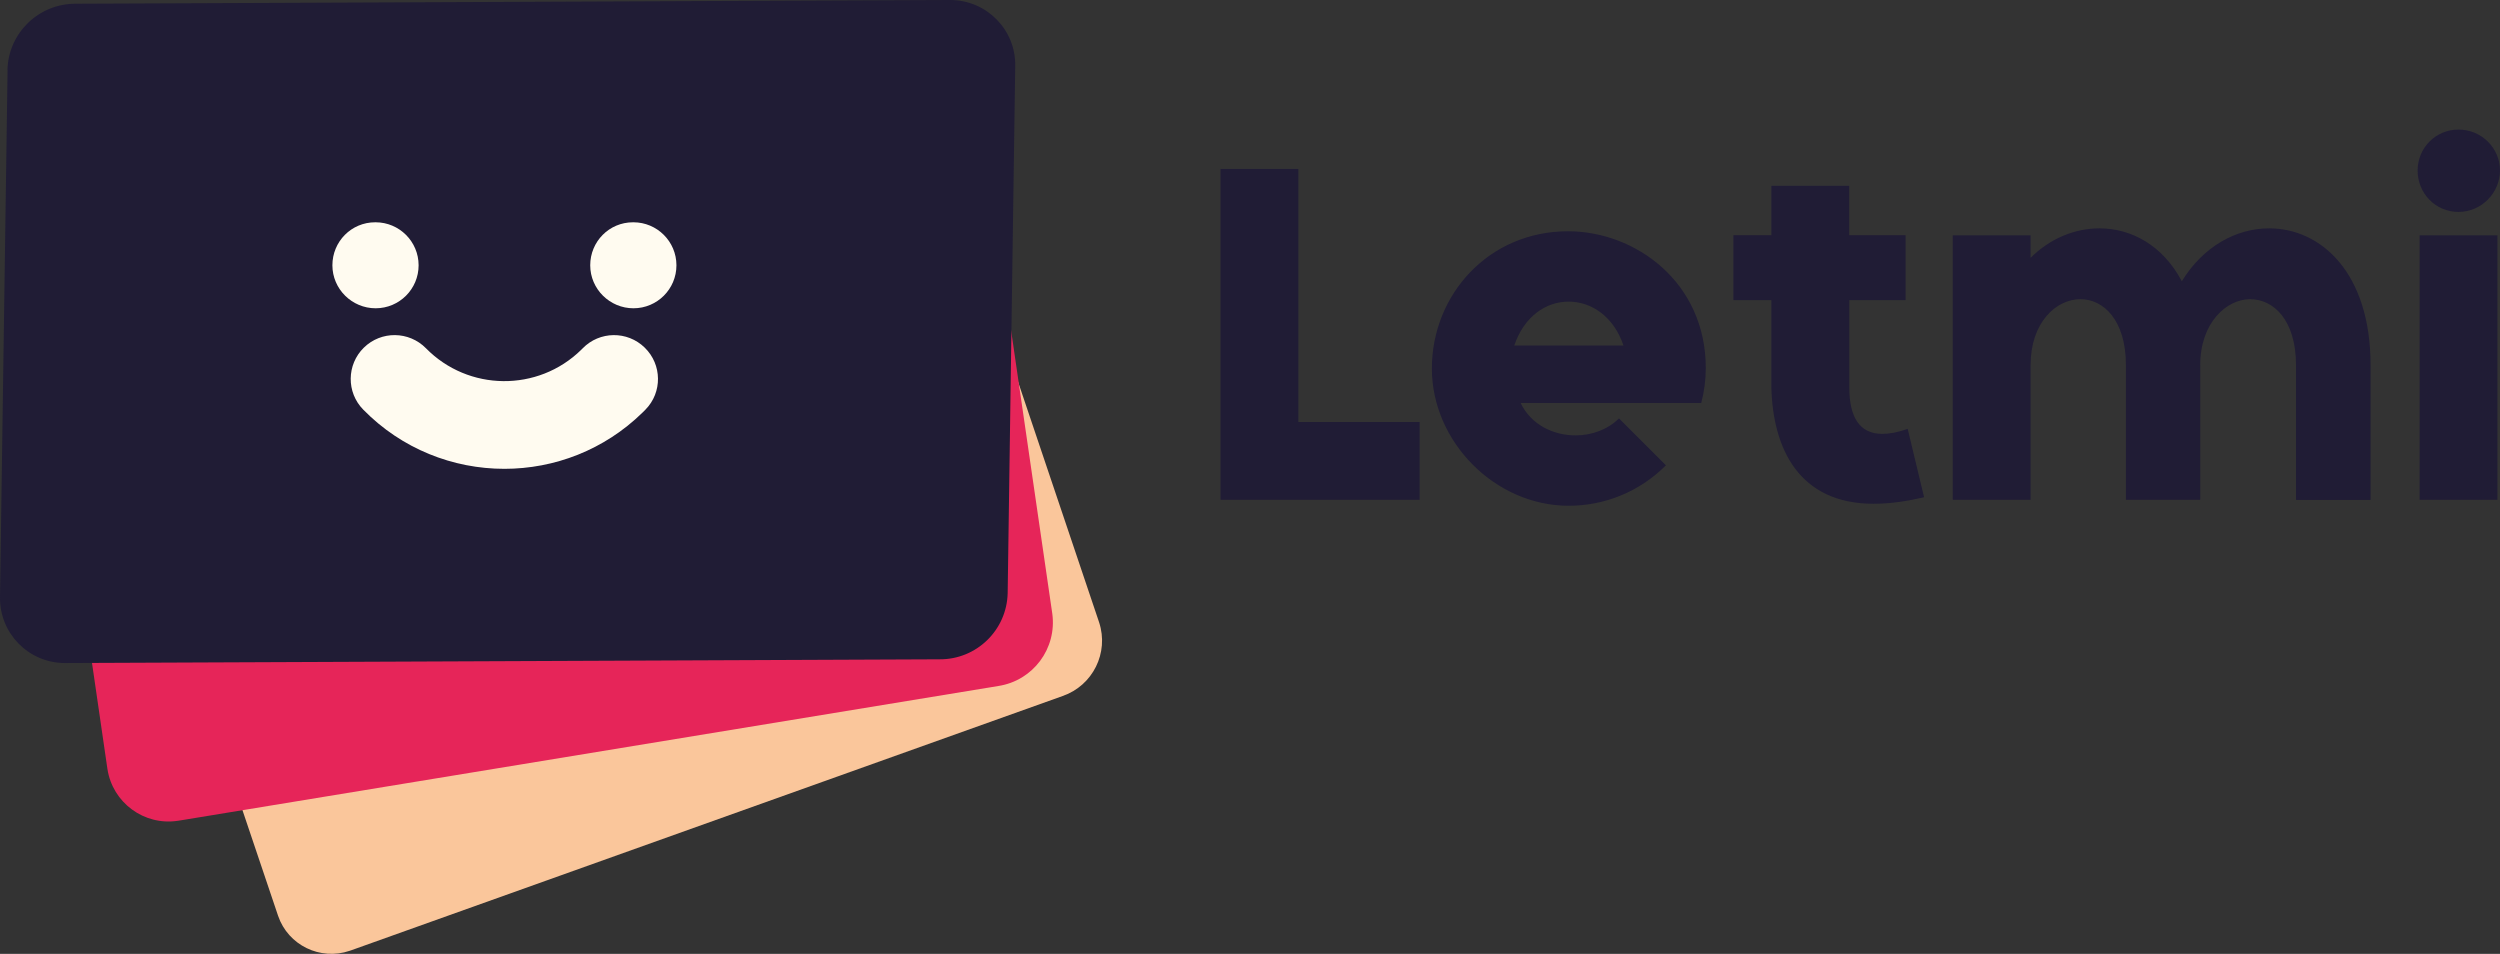
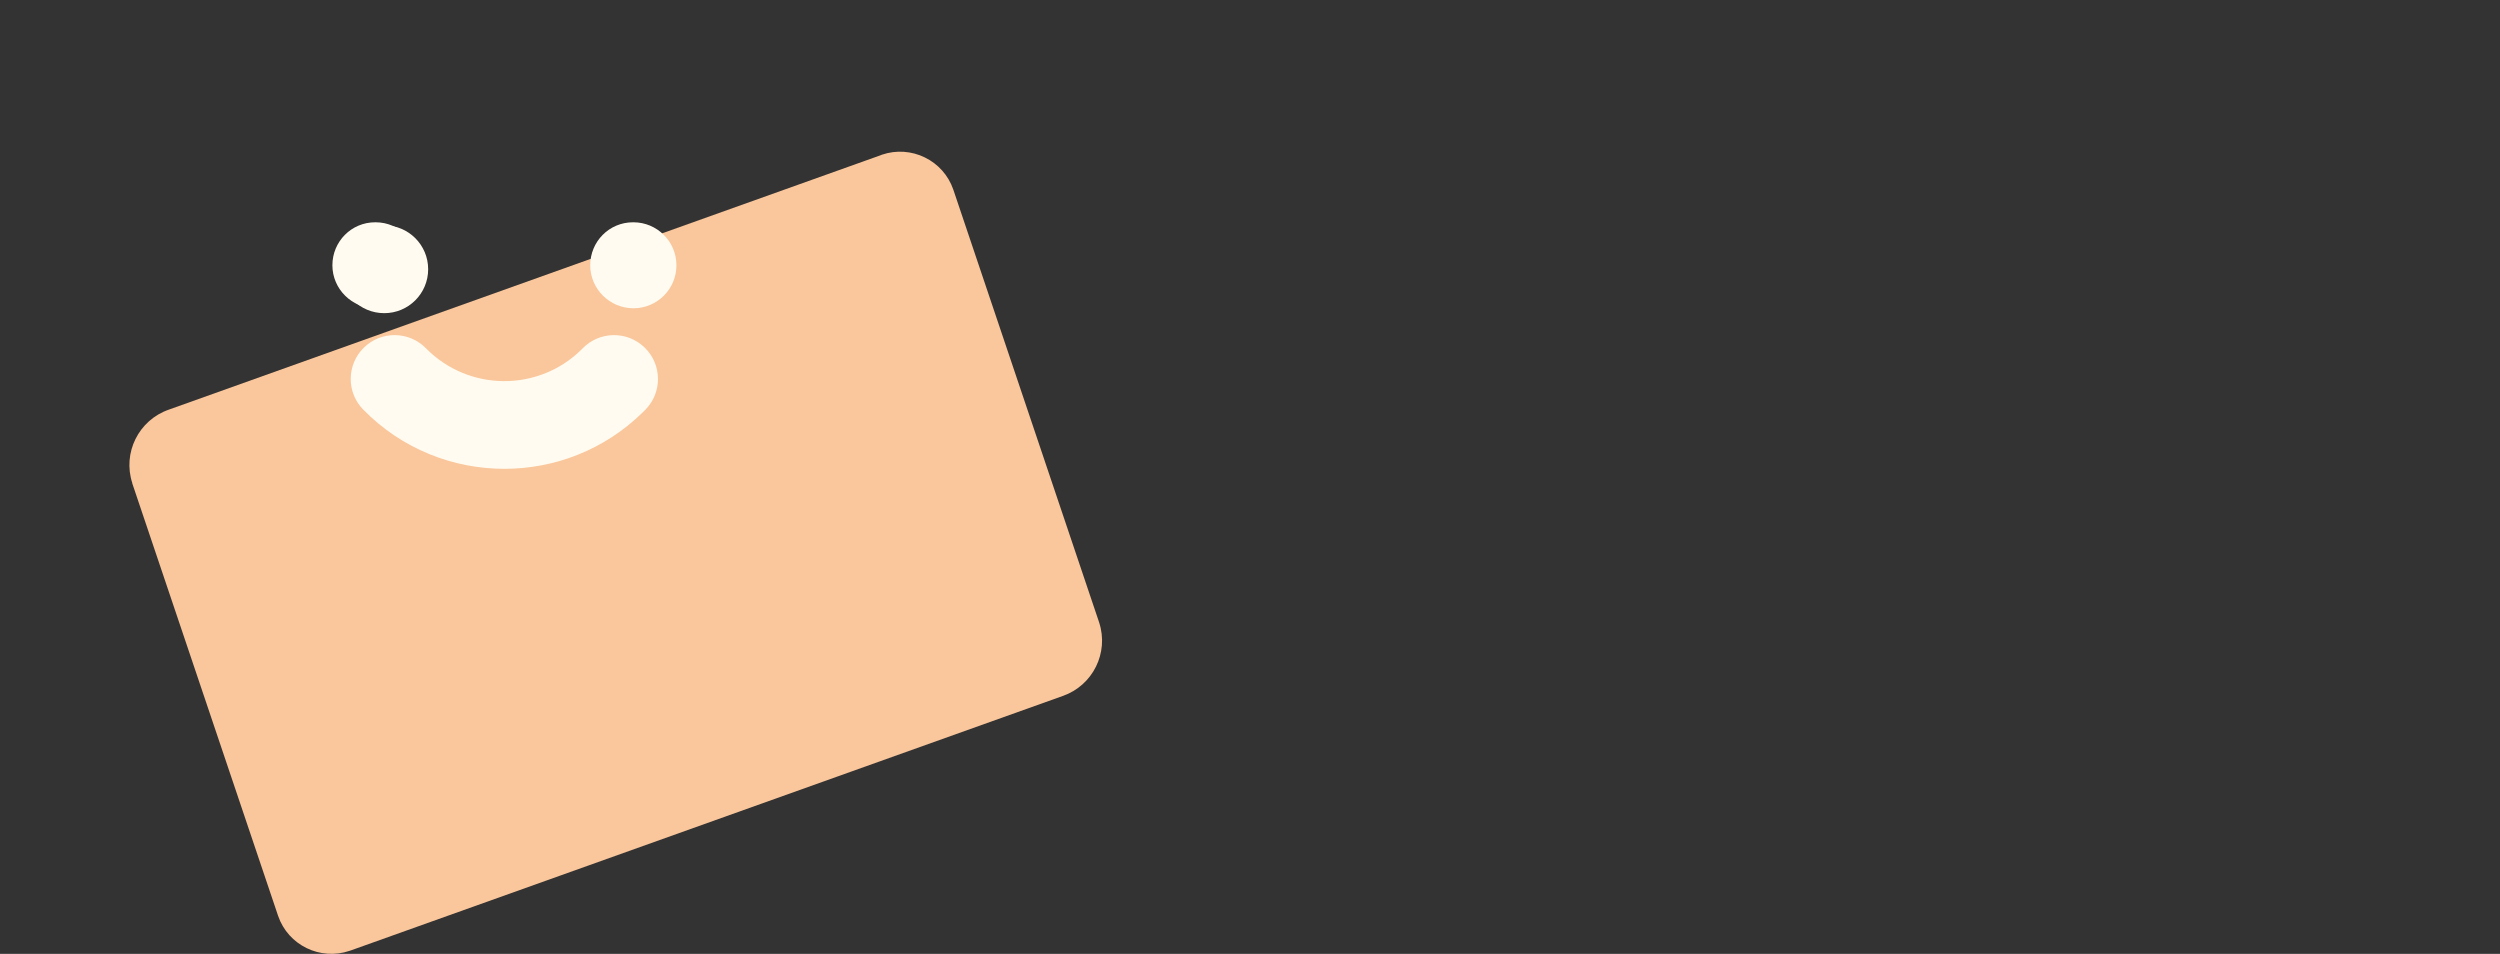
<svg xmlns="http://www.w3.org/2000/svg" id="Capa_1" data-name="Capa 1" viewBox="0 0 214.58 81.87">
  <rect x="0" y="0" width="214.58" height="81.87" fill="#333333" stroke="none" />
  <defs>
    <style>
      .cls-1 {
        fill: #201c35;
      }

      .cls-1, .cls-2, .cls-3, .cls-4 {
        stroke-width: 0px;
      }

      .cls-2 {
        fill: #fffbf0;
      }

      .cls-3 {
        fill: #fac69b;
      }

      .cls-4 {
        fill: #e62559;
      }
    </style>
  </defs>
  <path class="cls-2" d="M32.98,26.88c-2.08,0-3.79-1.68-3.79-3.77s1.67-3.77,3.75-3.77h.04c2.08,0,3.77,1.68,3.77,3.77s-1.69,3.77-3.77,3.77Z" />
-   <path class="cls-2" d="M55.59,26.88c-2.08,0-3.79-1.68-3.79-3.77s1.67-3.77,3.75-3.77h.04c2.08,0,3.77,1.68,3.77,3.77s-1.69,3.77-3.77,3.77Z" />
-   <path class="cls-1" d="M207.51,14.63c0-1.93,1.54-3.51,3.51-3.51s3.56,1.59,3.56,3.51-1.59,3.56-3.56,3.56-3.51-1.58-3.51-3.56ZM207.68,42.9v-22.7h6.68v22.7h-6.68ZM197.07,42.9v-11.57c0-3.86-1.93-5.65-3.94-5.65s-4.28,2.01-4.28,5.65v11.57h-6.38v-11.57c0-3.86-1.93-5.65-3.9-5.65-2.1,0-4.28,2.01-4.28,5.65v11.57h-6.68v-22.7h6.68v1.93c1.67-1.67,3.81-2.53,5.91-2.53,2.74,0,5.44,1.46,7.07,4.54,1.84-3,4.67-4.54,7.5-4.54,4.41,0,8.7,3.77,8.7,11.74v11.57h-6.38ZM158.73,25.76v7.5c0,2.57.9,3.98,2.83,3.98.64,0,1.33-.13,2.18-.43l1.41,5.87c-1.46.34-2.91.56-4.33.56-6.43,0-8.65-4.76-8.78-9.98v-7.5h-3.26v-5.57h3.26v-4.24h6.68v4.24h4.84v5.57h-4.84ZM130.52,34.59c.9,1.88,2.83,2.78,4.71,2.78,1.41,0,2.78-.51,3.73-1.46l4.03,4.03c-2.31,2.31-5.31,3.47-8.35,3.47-6.3,0-11.74-5.48-11.74-11.78s4.84-11.78,11.69-11.78c5.78,0,11.82,4.37,11.82,11.74,0,1.03-.13,2.01-.39,3h-15.51ZM139.35,29.66c-.86-2.53-2.78-3.77-4.71-3.77s-3.81,1.24-4.67,3.77h9.38ZM104.76,42.9V14.5h6.68v21.72h10.41v6.68h-17.09Z" />
  <path class="cls-3" d="M11.36,41.48c-.86-2.61.54-5.42,3.13-6.32l61.08-21.83s.08-.03.12-.05c2.52-.86,5.28.48,6.14,3.01l12.51,37.13c.86,2.61-.54,5.42-3.13,6.32l-61.08,21.83s-.08.03-.12.04c-2.52.86-5.28-.48-6.14-3l-12.52-37.13h0Z" />
-   <path class="cls-4" d="M3.02,23.43c-.41-2.99,1.65-5.75,4.63-6.21L77.95,5.67s.1-.02.14-.03c2.9-.44,5.6,1.56,6.04,4.46l6.19,42.57c.41,2.99-1.65,5.75-4.63,6.21l-70.29,11.55s-.09.01-.14.02c-2.9.44-5.6-1.56-6.04-4.45L3.03,23.43h0Z" />
-   <path class="cls-1" d="M.64,6.01C.71,2.84,3.31.31,6.49.32l74.97-.32h.15c3.09.03,5.57,2.56,5.53,5.63l-.65,45.28c-.07,3.17-2.67,5.7-5.84,5.68l-74.97.32h-.14C2.45,56.89-.03,54.37,0,51.28L.65,6.01h0Z" />
  <path class="cls-2" d="M43.29,40.24c-4.4,0-8.8-1.7-12.11-5.08-1.46-1.48-1.43-3.87.05-5.32,1.49-1.46,3.87-1.43,5.33.05,3.64,3.71,9.61,3.77,13.32.14l.13-.13c1.45-1.49,3.84-1.52,5.33-.06,1.49,1.45,1.52,3.84.06,5.32-.08.08-.17.17-.25.25-3.29,3.22-7.57,4.83-11.86,4.83h0Z" />
  <path class="cls-2" d="M32.24,26.46c-2.03,0-3.71-1.65-3.71-3.69s1.63-3.69,3.67-3.69h.04c2.03,0,3.69,1.65,3.69,3.69s-1.65,3.69-3.69,3.69Z" />
  <path class="cls-2" d="M54.37,26.46c-2.03,0-3.71-1.65-3.71-3.69s1.63-3.69,3.67-3.69h.04c2.03,0,3.69,1.65,3.69,3.69s-1.65,3.69-3.69,3.69Z" />
</svg>